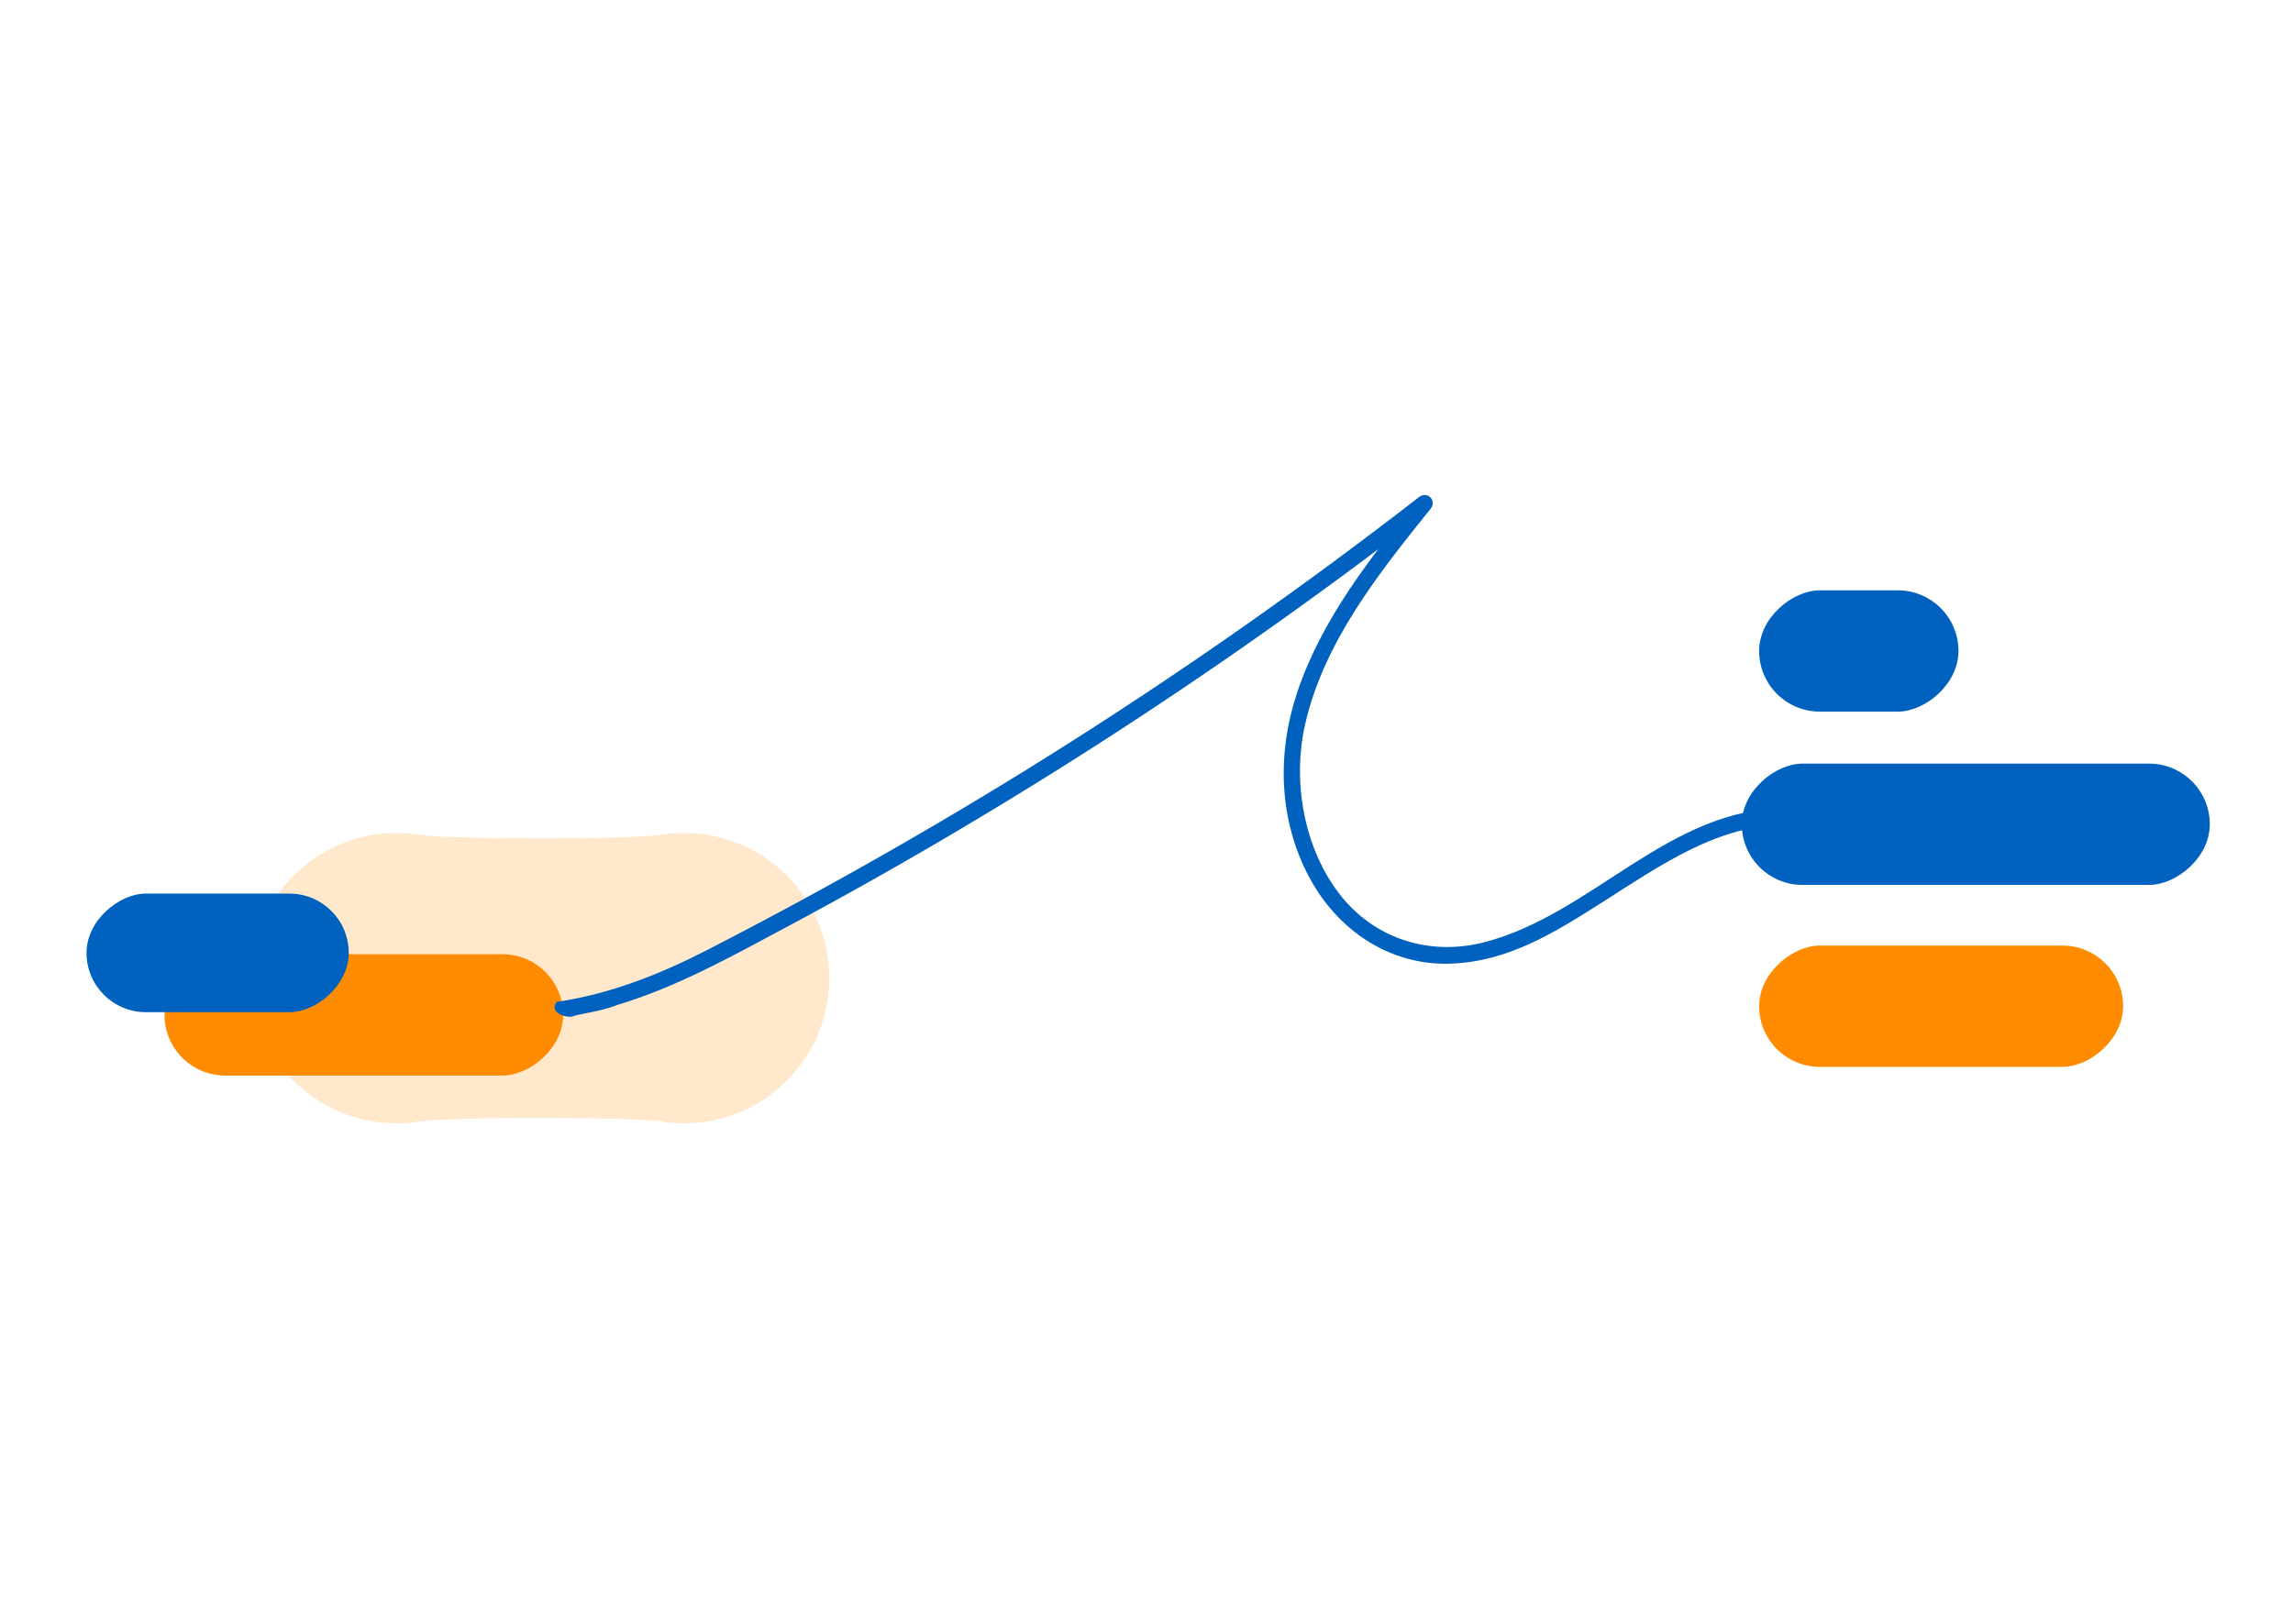
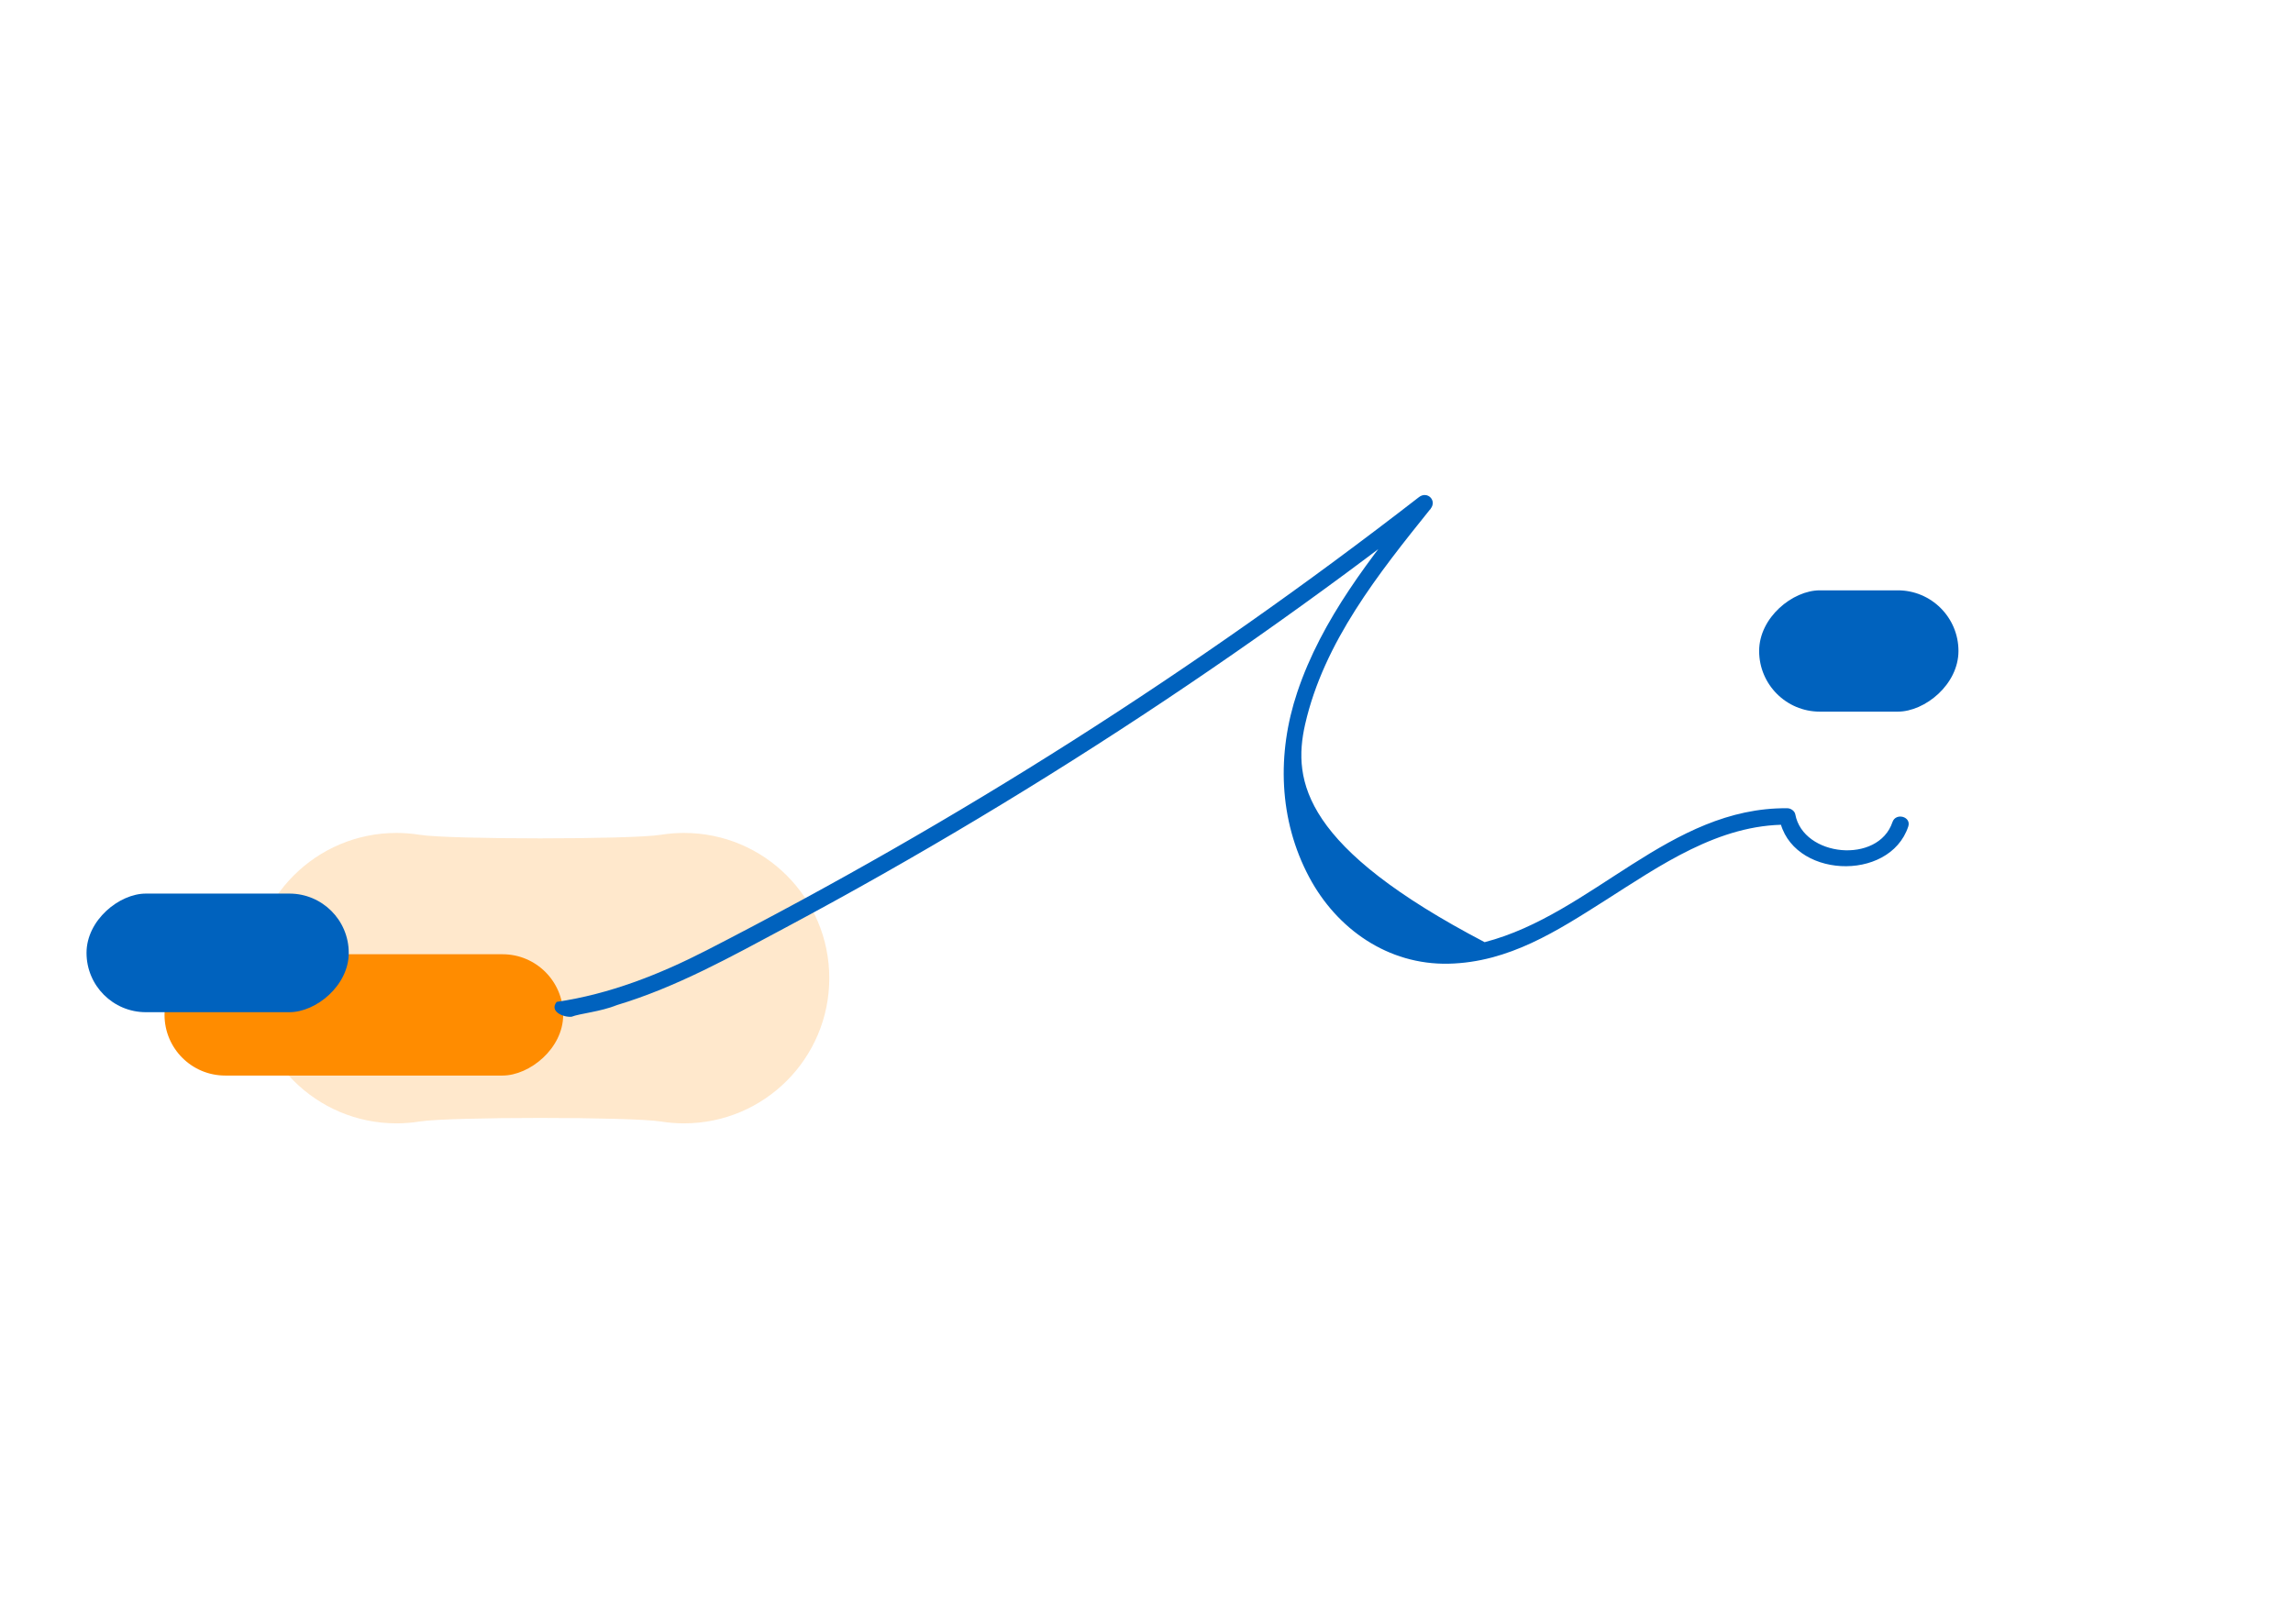
<svg xmlns="http://www.w3.org/2000/svg" width="477" height="338" viewBox="0 0 477 338" fill="none">
  <path fill-rule="evenodd" clip-rule="evenodd" d="M137.471 233.353C131.285 232.36 93.481 232.36 87.295 233.353C85.723 233.606 84.11 233.737 82.467 233.737C65.781 233.737 52.254 220.21 52.254 203.524C52.254 186.837 65.781 173.31 82.467 173.31C84.11 173.31 85.723 173.441 87.295 173.694C93.481 174.687 131.285 174.687 137.471 173.694C139.043 173.441 140.655 173.31 142.299 173.31C158.985 173.31 172.512 186.837 172.512 203.524C172.512 220.21 158.985 233.737 142.299 233.737C140.655 233.737 139.043 233.606 137.471 233.353Z" fill="#FF8C00" fill-opacity="0.2" />
  <rect x="117.156" y="198.55" width="25.24" height="82.93" rx="12.62" transform="rotate(90 117.156 198.55)" fill="#FF8C00" />
  <rect x="18" y="210.607" width="24.677" height="54.549" rx="12.338" transform="rotate(-90 18 210.607)" fill="#0062BE" />
-   <path d="M128.412 209.105C140.781 205.371 152.088 199.058 163.394 193.017C176.928 185.787 190.291 178.218 203.482 170.309C229.831 154.526 255.391 137.453 280.06 119.226C285.988 114.848 291.847 110.401 297.637 105.887L295.205 103.477C285.2 115.9 274.955 128.764 269.85 144.072C265.601 156.766 265.978 170.581 272.351 182.528C278.107 193.322 288.763 200.789 301.338 200.518C313.912 200.246 324.02 193.628 333.819 187.416C345.297 180.119 357.564 171.463 371.817 171.599L370.172 170.343C372.468 182.732 393.06 183.716 396.966 171.972C397.651 169.902 394.362 169.019 393.677 171.056C390.73 179.847 375.106 178.32 373.462 169.427C373.324 168.714 372.502 168.171 371.817 168.171C347.319 167.933 331.318 190.199 308.841 196.037C297.329 199.024 285.748 195.325 278.519 185.855C271.289 176.385 268.788 162.672 271.495 150.725C275.401 133.584 286.776 119.328 297.603 105.853C298.974 104.122 296.918 102.085 295.17 103.443C271.974 121.433 247.956 138.336 223.149 154.119C198.446 169.834 173.022 184.361 146.982 197.734C137.183 202.758 126.767 206.865 115.803 208.46C114.214 210.441 117.199 211.723 118.906 211.554C120.62 210.868 124.811 210.548 128.412 209.105Z" fill="#0062BE" />
+   <path d="M128.412 209.105C140.781 205.371 152.088 199.058 163.394 193.017C176.928 185.787 190.291 178.218 203.482 170.309C229.831 154.526 255.391 137.453 280.06 119.226C285.988 114.848 291.847 110.401 297.637 105.887L295.205 103.477C285.2 115.9 274.955 128.764 269.85 144.072C265.601 156.766 265.978 170.581 272.351 182.528C278.107 193.322 288.763 200.789 301.338 200.518C313.912 200.246 324.02 193.628 333.819 187.416C345.297 180.119 357.564 171.463 371.817 171.599L370.172 170.343C372.468 182.732 393.06 183.716 396.966 171.972C397.651 169.902 394.362 169.019 393.677 171.056C390.73 179.847 375.106 178.32 373.462 169.427C373.324 168.714 372.502 168.171 371.817 168.171C347.319 167.933 331.318 190.199 308.841 196.037C271.289 176.385 268.788 162.672 271.495 150.725C275.401 133.584 286.776 119.328 297.603 105.853C298.974 104.122 296.918 102.085 295.17 103.443C271.974 121.433 247.956 138.336 223.149 154.119C198.446 169.834 173.022 184.361 146.982 197.734C137.183 202.758 126.767 206.865 115.803 208.46C114.214 210.441 117.199 211.723 118.906 211.554C120.62 210.868 124.811 210.548 128.412 209.105Z" fill="#0062BE" />
  <rect x="365.945" y="148.071" width="25.24" height="41.465" rx="12.62" transform="rotate(-90 365.945 148.071)" fill="#0062BE" />
-   <rect x="365.945" y="221.987" width="25.24" height="75.719" rx="12.62" transform="rotate(-90 365.945 221.987)" fill="#FF8C00" />
-   <rect x="362.34" y="184.127" width="25.24" height="97.353" rx="12.62" transform="rotate(-90 362.34 184.127)" fill="#0062BE" />
</svg>